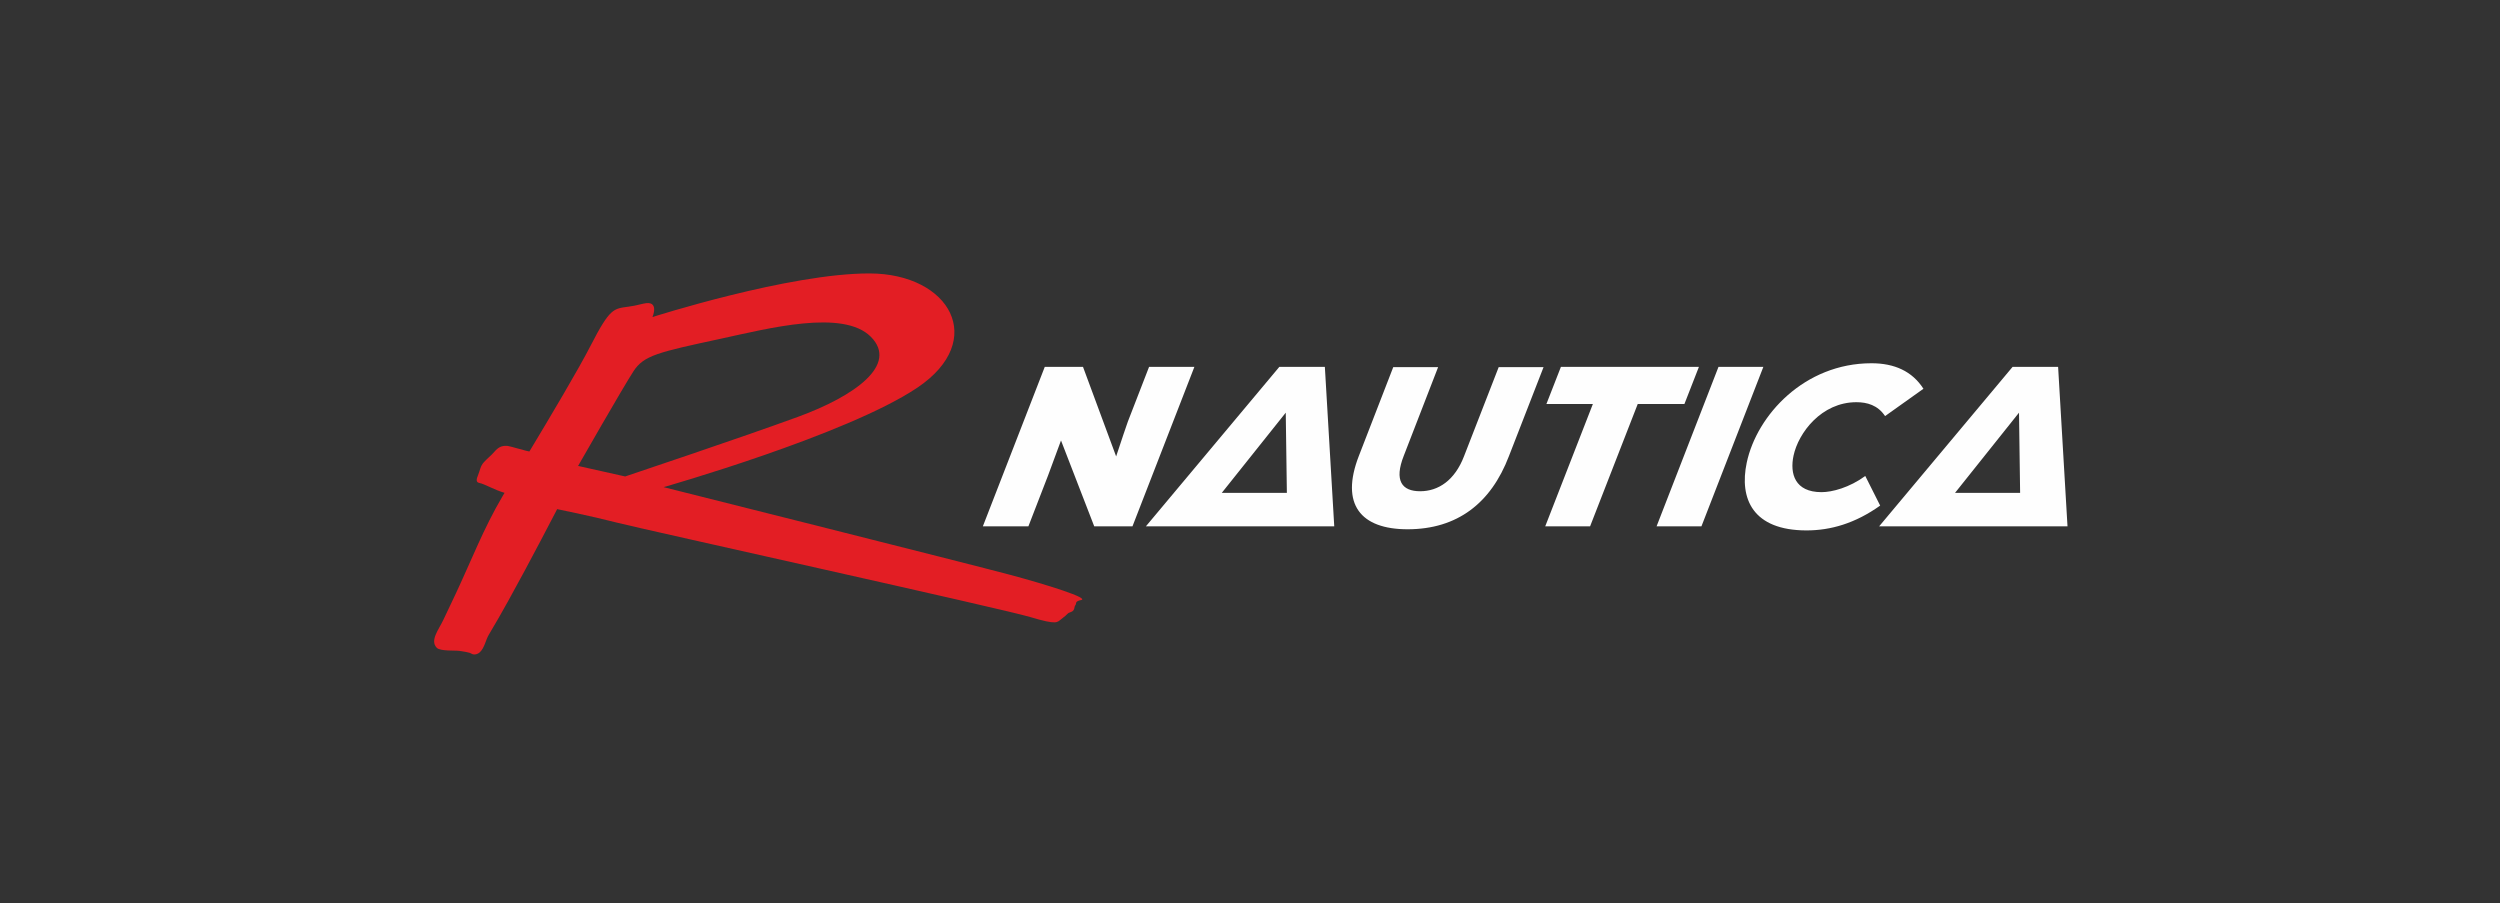
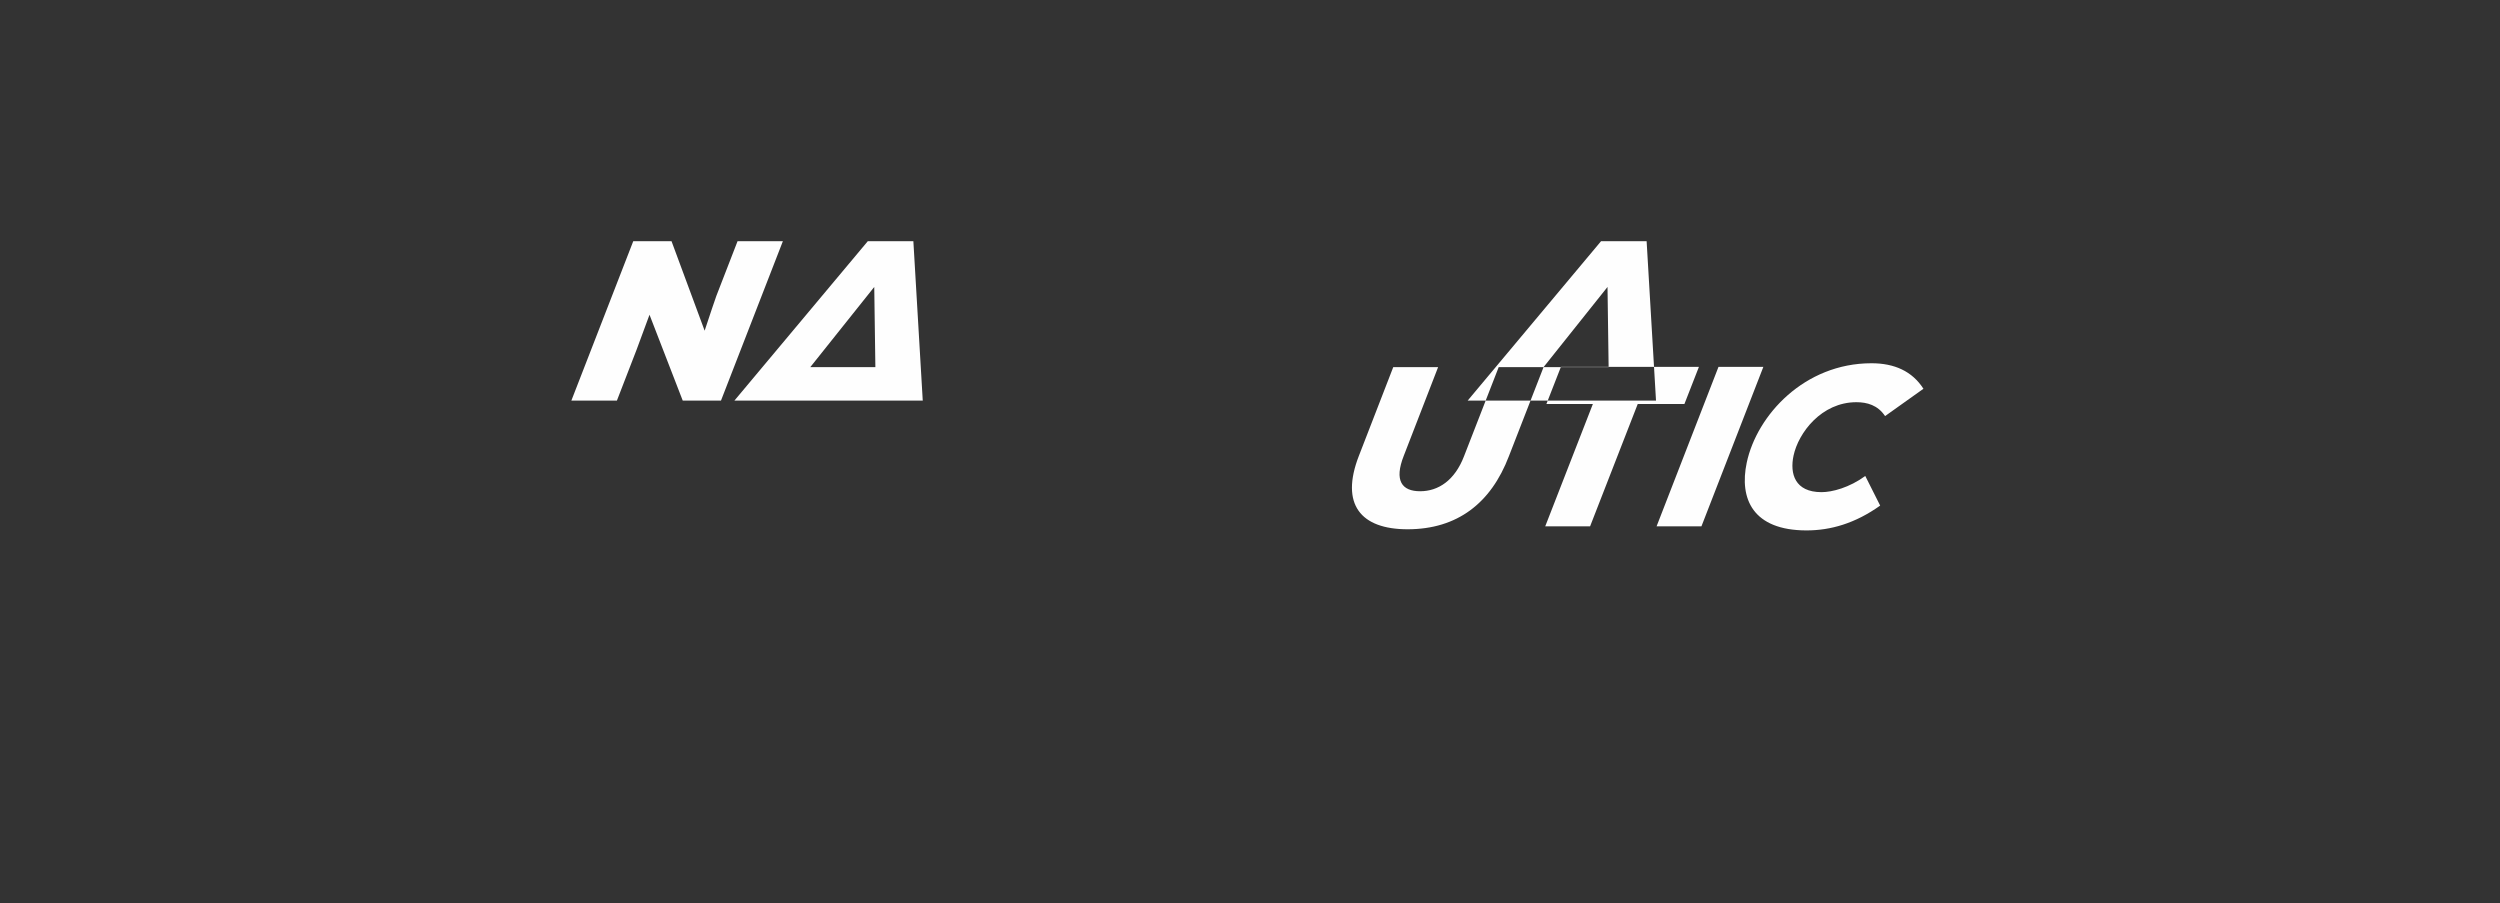
<svg xmlns="http://www.w3.org/2000/svg" xml:space="preserve" width="811.244mm" height="293.095mm" version="1.1" style="shape-rendering:geometricPrecision; text-rendering:geometricPrecision; image-rendering:optimizeQuality; fill-rule:evenodd; clip-rule:evenodd" viewBox="0 0 81124.4 29309.5">
  <rect x="0" y="0" width="81124.4" height="29309.5" fill="#333333" stroke="none" />
  <defs>
    <style type="text/css">
   
    .fil0 {fill:#FEFEFE;fill-rule:nonzero}
    .fil1 {fill:#E31E24;fill-rule:nonzero}
   
  </style>
  </defs>
  <g id="Capa_x0020_1">
    <g id="_2255125112304">
-       <path class="fil0" d="M61011.05 16406.3c-809.73,576.44 -1604.86,805.54 -2388.17,805.54 -1744.02,0 -2190.78,-1027.22 -1941.02,-2202.22 325.16,-1529.68 1867.29,-3221.99 4047.28,-3221.99 746.34,0 1319.53,258.69 1686.32,827.69l-1245.2 886.74c-234.99,-354.68 -584.13,-450.74 -931.41,-450.74 -1130.65,0 -1880.62,990.21 -2039.26,1736.58 -124.11,583.85 44.3,1182.44 908.89,1182.44 347.35,0 903.4,-147.85 1419.54,-524.69l483.03 960.65zm-7255.16 672.47l2008.43 -5172.89 1455.85 0 -2008.51 5172.89 -1455.77 0zm-2067.84 -3968.36l-1507.6 0 470.36 -1204.53 4478.27 0 -470.29 1204.53 -1515 0 -1545.49 3968.36 -1455.81 0 1545.56 -3968.36zm-1600.06 -1197.12l-1124.09 2889.46c-583.78,1529.68 -1679.22,2372.11 -3290.18,2372.11 -1514.9,0 -2193.54,-805.46 -1576.57,-2386.96l1113.51 -2874.61 1455.77 0 -1113.54 2874.61c-320.57,812.94 -60.29,1152.88 530.93,1152.88 591.15,0 1124.73,-354.72 1424.23,-1138.03l1124.13 -2889.46 1455.81 0zm13352.89 4079.56l2075.42 -2601.6 36.13 2601.6 -2111.55 0zm3344.4 -4086.97l-1477.96 0 -4328.9 5172.89 6111.41 0 -304.55 -5172.89zm-27138.44 4086.97l2075.39 -2601.6 36.19 2601.6 -2111.58 0zm3344.39 -4086.97l-1477.92 0 -4328.93 5172.89 6111.4 0 -304.55 -5172.89zm-6772.69 2904.21c205.88,-620.75 308.82,-931.12 380.79,-1130.65l687.35 -1773.56 1470.59 0 -2008.54 5172.89 -1241.5 0 -1077.91 -2785.96 -417.69 1130.69 -640.08 1655.27 -1477.96 0 2008.51 -5172.89 1241.49 0 1074.95 2904.21z" />
-       <path class="fil1" d="M18758.68 15119.6c0,0 1458.88,-2553.06 1797.26,-3071.92 338.42,-518.9 801.48,-616.98 2838.42,-1057 1523.33,-329.07 3966.35,-968.3 4865.4,-60.96 899.06,907.38 -522.21,1922.57 -2372.14,2599.38 -1849.9,676.8 -5601.51,1932.09 -5601.51,1932.09l-1527.43 -341.59zm16323.63 4351.69c279.79,-55.92 -1050.54,-482.68 -2313.9,-821.09 -1263.37,-338.39 -11234.88,-2842.55 -11234.88,-2842.55 0,0 5959.23,-1696.22 8237.78,-3230.28 2278.56,-1534.09 1056.96,-3695.63 -1547,-3704.23 -2603.96,-8.65 -7051.71,1414.85 -7051.71,1414.85 0,0 240.52,-558.59 -285.78,-436.18 -321.42,74.79 -321.42,74.79 -494.88,99.56 -478.05,68.29 -595.49,35.84 -1220.4,1254.05 -408.31,795.97 -1306.69,2304.45 -1993.12,3445.55 -6.99,11.57 -637.62,-175.62 -704.54,-180.98 -204.15,-16.3 -310.69,49.57 -435.75,194.95 -103.26,120.12 -230.26,216.67 -336.3,334.04 -116.03,128.41 -126.15,265.68 -189.51,422.1 -34.4,84.84 -93.77,228.42 42.82,251.21 156.39,26.07 503.56,232.38 817.57,319.69 -22.12,37.11 -53.49,91.37 -70.81,120.72 -609.67,1034.34 -1000.65,2060.5 -1509.57,3146 -136.7,291.64 -275.06,582.47 -413.84,873.09 -141.61,296.58 -436.53,657.9 -203.66,890.52 115.89,115.74 608.58,78.53 731.1,99.06 127.6,21.34 322.58,44.62 389.67,88.33 85.84,55.88 206.56,22.23 280.11,-49.07 151.45,-146.72 183.3,-393.56 289.7,-569.91 215.09,-356.52 419.63,-719.49 622.23,-1083.2 675.25,-1212.5 1592.23,-2985.92 1592.23,-2985.92 0,0 1071.42,215.76 1949.27,439.92 877.89,224.12 12495.25,2789.94 13397.34,3060.13 902.09,270.2 870.02,172.23 1022.24,60.65 237.99,-174.42 160.66,-176.71 300.82,-221.83 140.15,-45.12 103.61,-178.19 141,-214.31 54.08,-52.28 -33.83,-129.72 191.77,-174.87z" />
+       <path class="fil0" d="M61011.05 16406.3c-809.73,576.44 -1604.86,805.54 -2388.17,805.54 -1744.02,0 -2190.78,-1027.22 -1941.02,-2202.22 325.16,-1529.68 1867.29,-3221.99 4047.28,-3221.99 746.34,0 1319.53,258.69 1686.32,827.69l-1245.2 886.74c-234.99,-354.68 -584.13,-450.74 -931.41,-450.74 -1130.65,0 -1880.62,990.21 -2039.26,1736.58 -124.11,583.85 44.3,1182.44 908.89,1182.44 347.35,0 903.4,-147.85 1419.54,-524.69l483.03 960.65zm-7255.16 672.47l2008.43 -5172.89 1455.85 0 -2008.51 5172.89 -1455.77 0zm-2067.84 -3968.36l-1507.6 0 470.36 -1204.53 4478.27 0 -470.29 1204.53 -1515 0 -1545.49 3968.36 -1455.81 0 1545.56 -3968.36zm-1600.06 -1197.12l-1124.09 2889.46c-583.78,1529.68 -1679.22,2372.11 -3290.18,2372.11 -1514.9,0 -2193.54,-805.46 -1576.57,-2386.96l1113.51 -2874.61 1455.77 0 -1113.54 2874.61c-320.57,812.94 -60.29,1152.88 530.93,1152.88 591.15,0 1124.73,-354.72 1424.23,-1138.03l1124.13 -2889.46 1455.81 0zl2075.42 -2601.6 36.13 2601.6 -2111.55 0zm3344.4 -4086.97l-1477.96 0 -4328.9 5172.89 6111.41 0 -304.55 -5172.89zm-27138.44 4086.97l2075.39 -2601.6 36.19 2601.6 -2111.58 0zm3344.39 -4086.97l-1477.92 0 -4328.93 5172.89 6111.4 0 -304.55 -5172.89zm-6772.69 2904.21c205.88,-620.75 308.82,-931.12 380.79,-1130.65l687.35 -1773.56 1470.59 0 -2008.54 5172.89 -1241.5 0 -1077.91 -2785.96 -417.69 1130.69 -640.08 1655.27 -1477.96 0 2008.51 -5172.89 1241.49 0 1074.95 2904.21z" />
    </g>
  </g>
</svg>